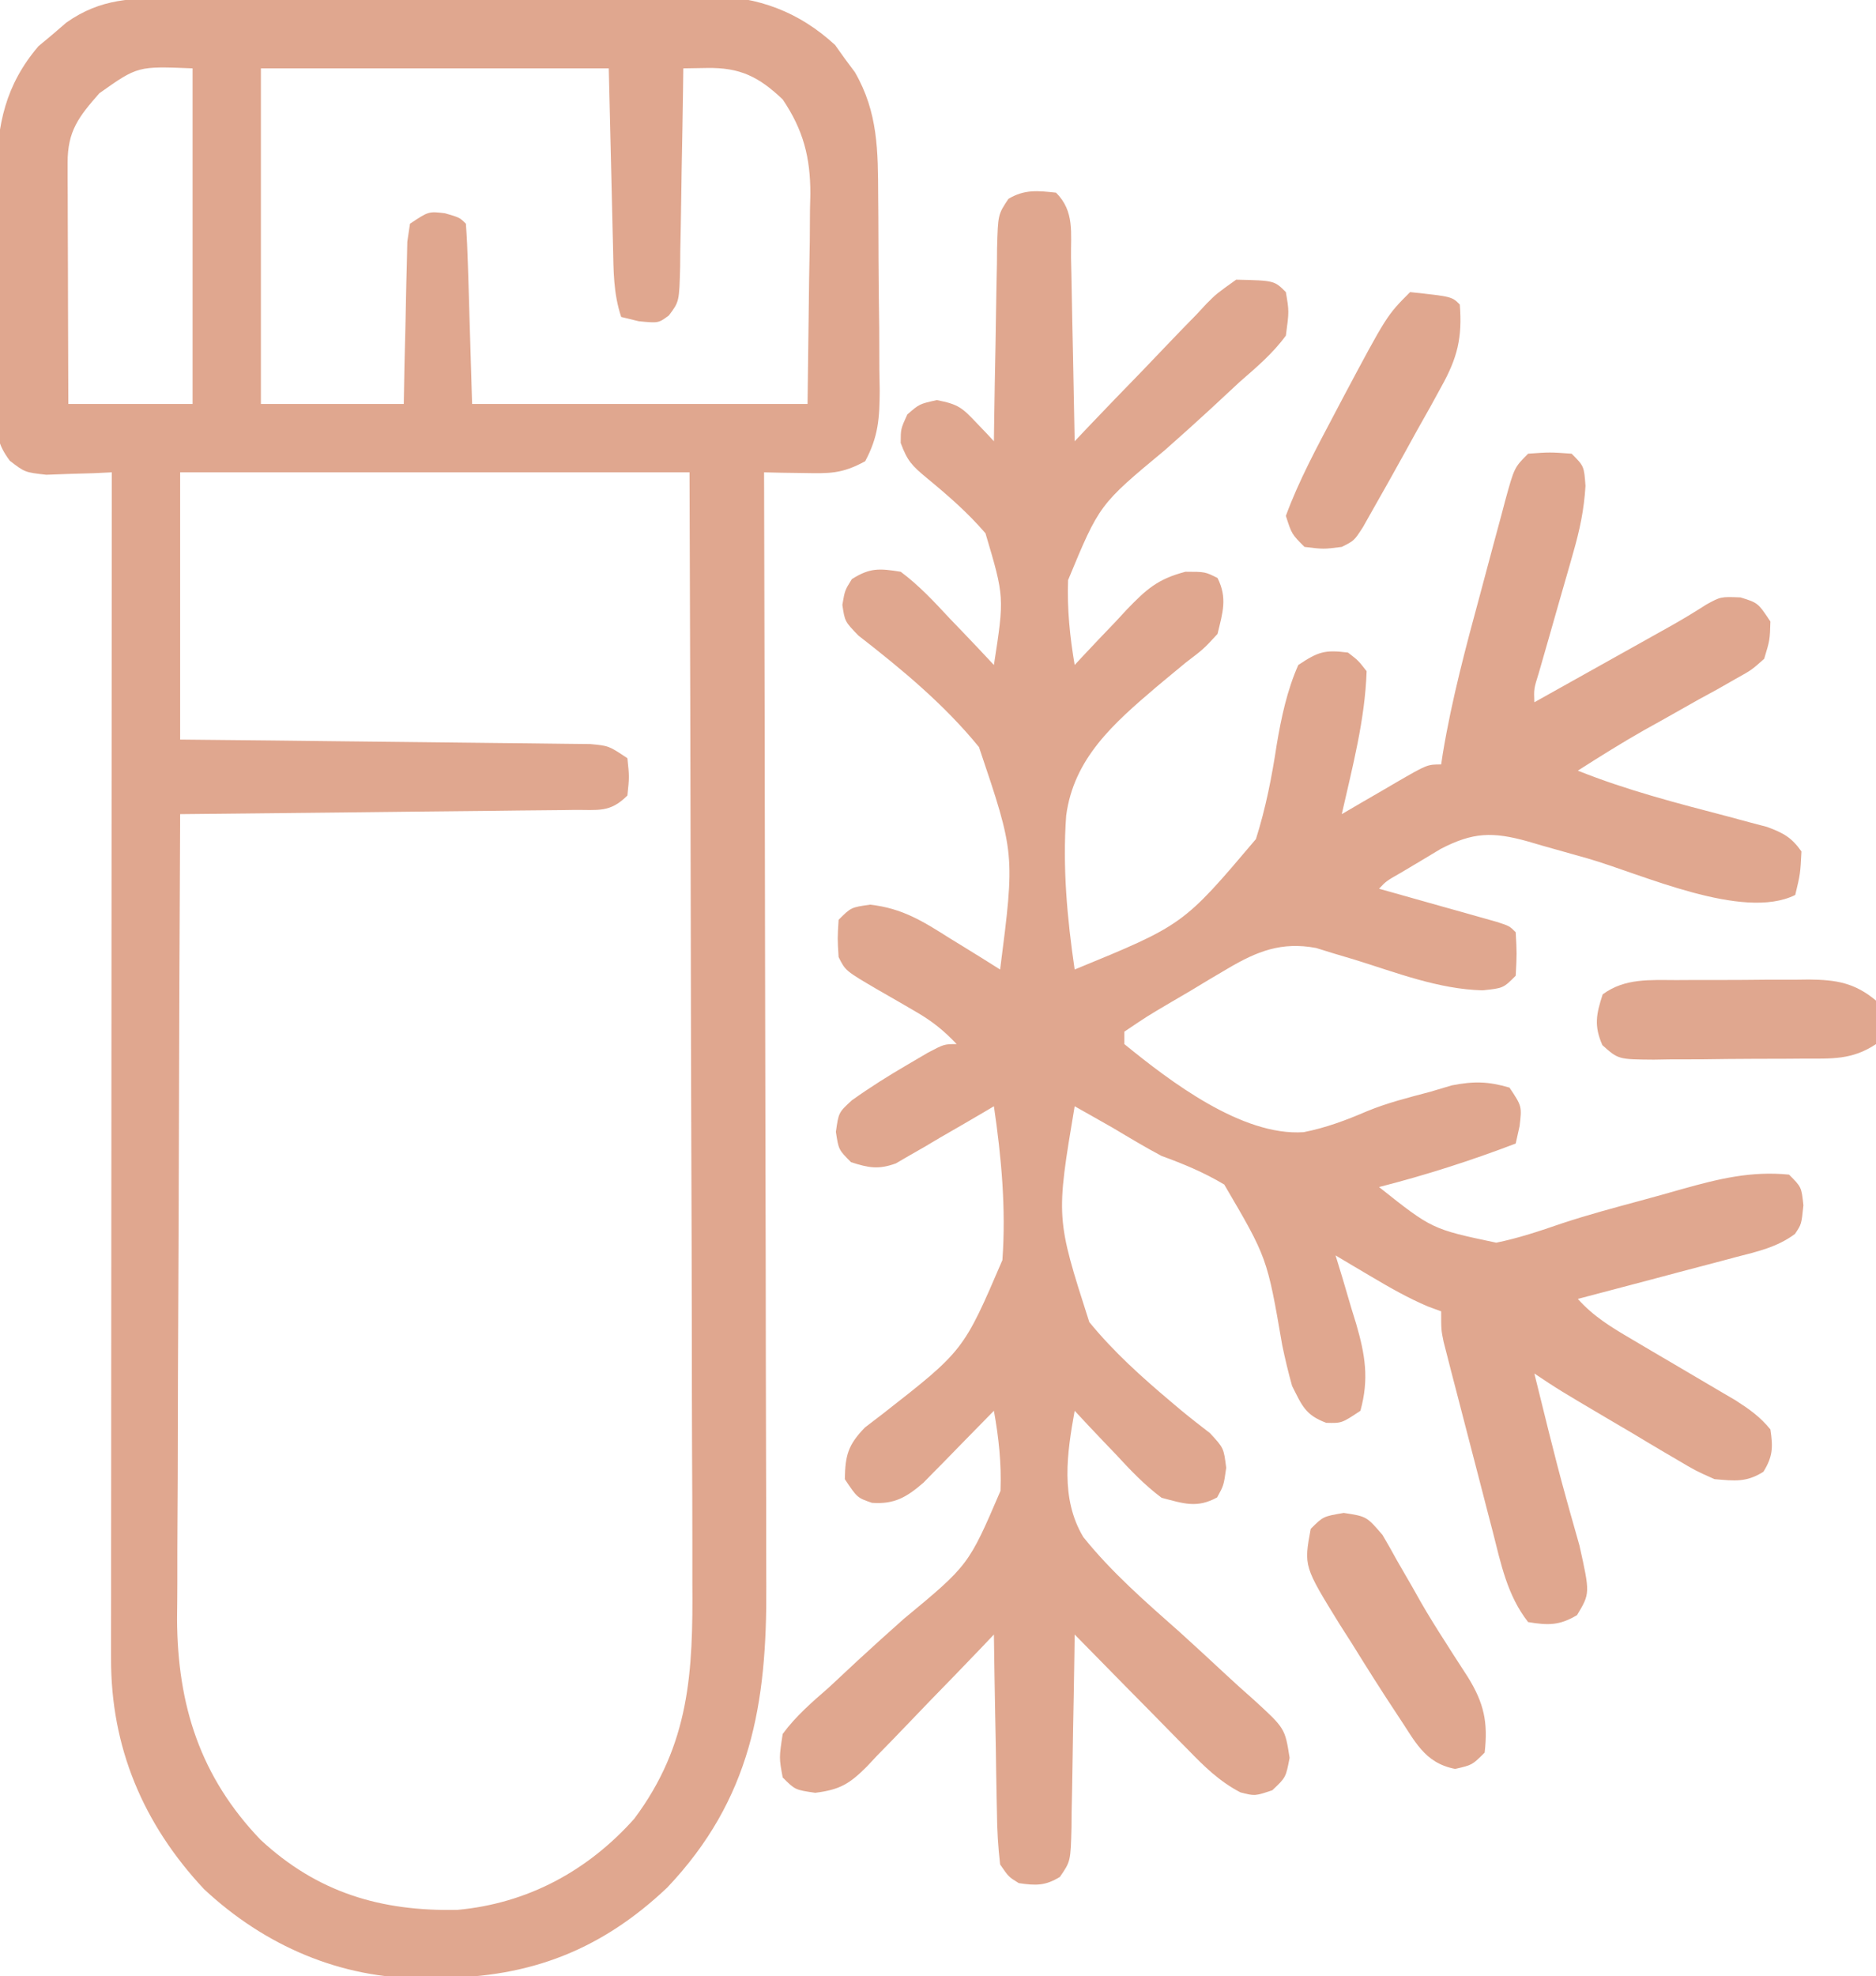
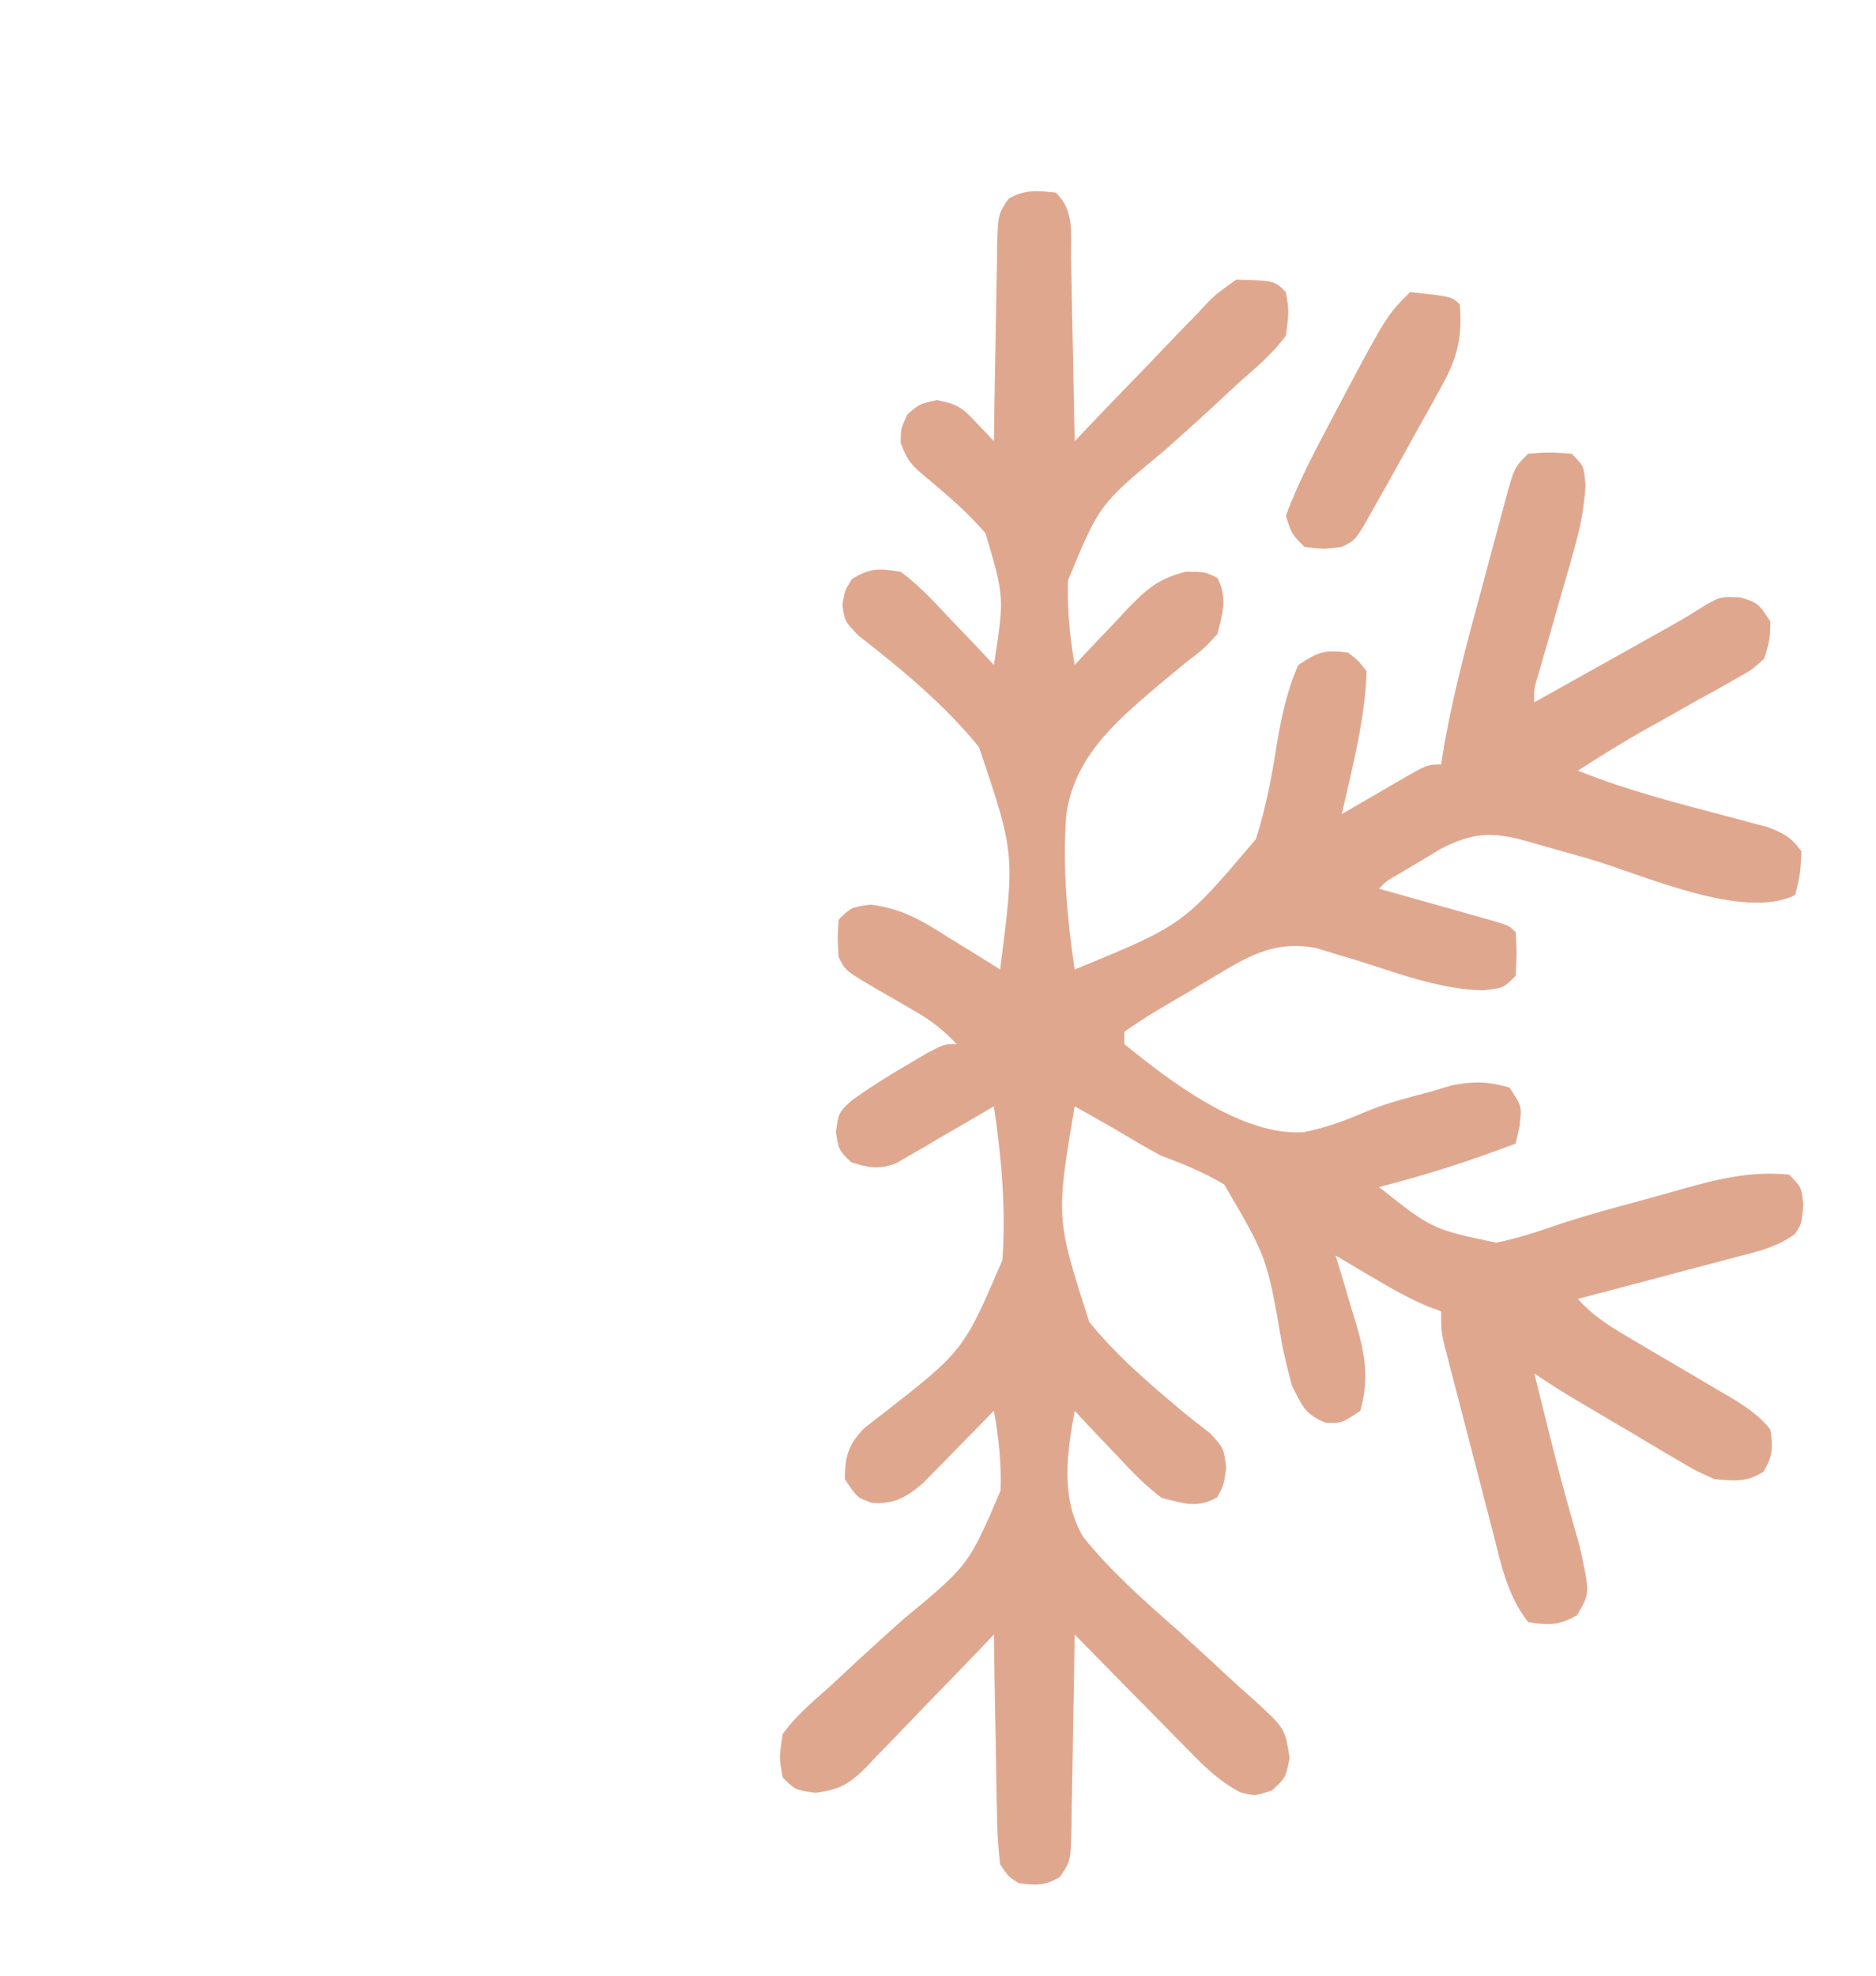
<svg xmlns="http://www.w3.org/2000/svg" version="1.1" width="302" height="318">
  <path d="M0 0 C3.015 3.015 2.357 6.459 2.414 10.508 C2.433 11.348 2.453 12.189 2.473 13.055 C2.533 15.745 2.579 18.435 2.625 21.125 C2.663 22.947 2.702 24.768 2.742 26.59 C2.838 31.06 2.922 35.53 3 40 C3.751 39.207 4.502 38.414 5.276 37.597 C8.071 34.657 10.893 31.743 13.724 28.837 C14.944 27.576 16.158 26.308 17.364 25.033 C19.1 23.199 20.861 21.393 22.629 19.59 C23.161 19.016 23.694 18.442 24.243 17.851 C25.819 16.273 25.819 16.273 29 14 C35.141 14.141 35.141 14.141 37 16 C37.527 19.097 37.527 19.097 37 23 C34.889 25.888 32.251 28.111 29.562 30.453 C28.011 31.891 26.462 33.332 24.914 34.773 C22.47 37.014 20.016 39.236 17.526 41.425 C6.979 50.178 6.979 50.178 1.938 62.346 C1.771 66.993 2.225 71.421 3 76 C3.427 75.54 3.854 75.079 4.295 74.605 C6.033 72.74 7.798 70.902 9.562 69.062 C10.172 68.403 10.781 67.744 11.408 67.064 C14.57 63.803 16.347 62.171 20.84 60.996 C24 61 24 61 26 62 C27.614 65.229 26.828 67.564 26 71 C23.775 73.414 23.775 73.414 20.871 75.625 C19.819 76.485 18.773 77.351 17.731 78.222 C17.19 78.674 16.649 79.125 16.092 79.59 C9.304 85.376 2.848 91.009 1.634 100.24 C1.032 108.513 1.795 116.811 3 125 C20.483 117.826 20.483 117.826 32.18 104.012 C33.764 99.029 34.742 93.989 35.527 88.826 C36.257 84.468 37.2 80.049 39 76 C42.233 73.845 43.252 73.531 47 74 C48.664 75.281 48.664 75.281 50 77 C49.744 84.8 47.717 92.41 46 100 C46.987 99.422 47.975 98.845 48.992 98.25 C50.286 97.5 51.581 96.75 52.875 96 C53.526 95.618 54.177 95.237 54.848 94.844 C59.773 92 59.773 92 62 92 C62.13 91.141 62.13 91.141 62.262 90.264 C63.71 81.516 65.992 73.02 68.313 64.472 C69.006 61.914 69.687 59.353 70.367 56.791 C70.807 55.161 71.247 53.532 71.688 51.902 C71.89 51.138 72.092 50.373 72.3 49.586 C73.771 44.229 73.771 44.229 76 42 C79.5 41.75 79.5 41.75 83 42 C85 44 85 44 85.234 47.19 C84.998 51.034 84.313 54.262 83.25 57.957 C83.072 58.586 82.895 59.215 82.712 59.863 C82.15 61.849 81.576 63.831 81 65.812 C80.427 67.813 79.856 69.814 79.288 71.815 C78.775 73.619 78.255 75.42 77.734 77.222 C76.915 79.843 76.915 79.843 77 82 C80.469 80.062 83.938 78.123 87.406 76.183 C89.162 75.202 90.918 74.221 92.674 73.24 C93.786 72.618 94.897 71.996 96.043 71.355 C97.575 70.499 97.575 70.499 99.137 69.626 C101.012 68.561 102.86 67.448 104.673 66.282 C107 65 107 65 110.188 65.125 C113 66 113 66 115 69 C114.914 71.984 114.914 71.984 114 75 C111.994 76.795 111.994 76.795 109.371 78.254 C108.418 78.799 107.465 79.343 106.482 79.904 C104.975 80.725 104.975 80.725 103.438 81.562 C101.477 82.667 99.518 83.773 97.559 84.879 C96.617 85.402 95.676 85.926 94.707 86.465 C91.062 88.532 87.531 90.745 84 93 C91.894 96.161 100.021 98.25 108.24 100.395 C109.322 100.687 110.405 100.98 111.52 101.281 C112.5 101.54 113.481 101.798 114.491 102.064 C117.101 103.038 118.396 103.733 120 106 C119.812 109.625 119.812 109.625 119 113 C110.576 117.212 94.188 109.599 85.636 107.142 C83.17 106.437 80.701 105.745 78.23 105.055 C77.478 104.834 76.726 104.613 75.951 104.386 C70.253 102.8 67.122 102.901 61.922 105.594 C60.875 106.223 59.828 106.852 58.75 107.5 C57.693 108.129 56.636 108.758 55.547 109.406 C53.154 110.771 53.154 110.771 52 112 C52.631 112.177 53.262 112.353 53.912 112.535 C56.755 113.332 59.596 114.135 62.438 114.938 C63.431 115.215 64.424 115.493 65.447 115.779 C66.392 116.047 67.336 116.314 68.309 116.59 C69.183 116.836 70.058 117.082 70.959 117.336 C73 118 73 118 74 119 C74.188 122.438 74.188 122.438 74 126 C72 128 72 128 68.664 128.348 C61.551 128.169 54.759 125.485 48.023 123.4 C46.951 123.081 45.878 122.762 44.773 122.434 C43.808 122.135 42.843 121.837 41.849 121.529 C36.294 120.497 32.352 122.061 27.602 124.871 C26.628 125.445 25.655 126.02 24.652 126.611 C23.653 127.214 22.654 127.817 21.625 128.438 C20.603 129.036 19.581 129.635 18.527 130.252 C14.687 132.51 14.687 132.51 11 135 C11 135.66 11 136.32 11 137 C18.36 142.999 29.952 151.839 39.852 151.172 C43.409 150.478 46.712 149.245 50.034 147.812 C53.329 146.451 56.746 145.596 60.188 144.688 C61.357 144.341 62.526 143.994 63.73 143.637 C67.248 142.952 69.569 142.992 73 144 C75 147 75 147 74.625 150.188 C74.419 151.116 74.213 152.044 74 153 C66.758 155.76 59.509 158.083 52 160 C60.531 166.773 60.531 166.773 70.867 168.953 C74.46 168.222 77.914 167.062 81.377 165.869 C85.563 164.482 89.815 163.347 94.071 162.195 C96.357 161.576 98.639 160.942 100.915 160.289 C106.772 158.652 111.91 157.403 118 158 C120 160 120 160 120.312 162.938 C120 166 120 166 118.95 167.55 C116.082 169.683 112.897 170.386 109.488 171.262 C108.76 171.457 108.032 171.653 107.282 171.854 C104.961 172.475 102.637 173.081 100.312 173.688 C98.736 174.106 97.16 174.526 95.584 174.947 C91.725 175.976 87.864 176.991 84 178 C86.532 180.834 89.39 182.554 92.656 184.469 C93.761 185.122 94.866 185.776 96.004 186.449 C97.169 187.133 98.334 187.817 99.5 188.5 C101.784 189.839 104.065 191.183 106.344 192.531 C107.356 193.125 108.369 193.718 109.412 194.33 C111.626 195.759 113.346 196.964 115 199 C115.428 201.855 115.407 203.345 113.875 205.812 C111.126 207.553 109.22 207.271 106 207 C102.98 205.655 102.98 205.655 99.832 203.789 C99.271 203.461 98.709 203.133 98.131 202.795 C96.35 201.75 94.582 200.688 92.812 199.625 C91.613 198.918 90.413 198.212 89.213 197.508 C80.952 192.635 80.952 192.635 77 190 C77.582 192.355 78.165 194.709 78.75 197.062 C78.928 197.78 79.105 198.497 79.288 199.236 C80.202 202.9 81.141 206.553 82.156 210.191 C82.34 210.853 82.523 211.515 82.712 212.197 C83.224 214.031 83.745 215.863 84.266 217.695 C85.973 225.378 85.973 225.378 83.875 228.875 C81.057 230.566 79.213 230.535 76 230 C72.636 225.719 71.62 220.605 70.301 215.43 C70.061 214.512 69.821 213.594 69.574 212.648 C69.07 210.714 68.57 208.779 68.074 206.843 C67.313 203.876 66.539 200.913 65.764 197.949 C65.275 196.068 64.788 194.186 64.301 192.305 C63.954 190.973 63.954 190.973 63.6 189.615 C63.39 188.791 63.179 187.966 62.962 187.117 C62.776 186.392 62.589 185.668 62.397 184.922 C62 183 62 183 62 180 C61.305 179.745 60.61 179.49 59.895 179.227 C56.647 177.85 53.72 176.175 50.688 174.375 C49.619 173.743 48.55 173.112 47.449 172.461 C46.641 171.979 45.833 171.497 45 171 C45.373 172.218 45.745 173.436 46.129 174.691 C46.608 176.315 47.085 177.939 47.562 179.562 C47.933 180.762 47.933 180.762 48.311 181.986 C49.757 186.976 50.426 190.848 49 196 C46 198 46 198 43.5 197.938 C40.116 196.668 39.617 195.195 38 192 C37.394 189.837 36.872 187.649 36.414 185.449 C33.992 171.378 33.992 171.378 27.078 159.594 C23.781 157.632 20.6 156.314 17 155 C14.341 153.59 11.771 152.043 9.188 150.5 C7.996 149.819 6.802 149.142 5.605 148.469 C4.316 147.742 4.316 147.742 3 147 C-0.019 164.99 -0.019 164.99 5.355 181.727 C9.253 186.495 13.765 190.552 18.463 194.51 C19.014 194.975 19.565 195.44 20.132 195.919 C21.661 197.181 23.228 198.396 24.797 199.608 C27 202 27 202 27.395 205.176 C27 208 27 208 25.938 209.938 C22.679 211.724 20.533 210.926 17 210 C14.212 207.928 11.915 205.484 9.562 202.938 C8.926 202.274 8.29 201.611 7.635 200.928 C6.075 199.298 4.532 197.656 3 196 C1.769 202.83 0.669 210.113 4.395 216.326 C8.983 222.043 14.524 226.844 20 231.688 C22.44 233.904 24.867 236.133 27.276 238.384 C28.769 239.773 30.282 241.141 31.816 242.485 C36.858 247.092 36.858 247.092 37.602 251.839 C37 255 37 255 34.812 257.062 C32 258 32 258 29.683 257.399 C26.304 255.637 23.885 253.259 21.262 250.555 C20.473 249.76 20.473 249.76 19.669 248.949 C18.001 247.265 16.344 245.57 14.688 243.875 C13.555 242.727 12.421 241.58 11.287 240.434 C8.517 237.63 5.756 234.818 3 232 C2.985 233.105 2.971 234.21 2.956 235.349 C2.898 239.447 2.821 243.545 2.738 247.643 C2.704 249.417 2.676 251.191 2.654 252.966 C2.62 255.515 2.568 258.064 2.512 260.613 C2.505 261.407 2.499 262.201 2.492 263.019 C2.346 268.497 2.346 268.497 0.624 271.001 C-1.734 272.452 -3.288 272.407 -6 272 C-7.624 271.001 -7.624 271.001 -9 269 C-9.331 266.137 -9.489 263.48 -9.512 260.613 C-9.53 259.796 -9.548 258.979 -9.566 258.137 C-9.62 255.529 -9.654 252.921 -9.688 250.312 C-9.721 248.544 -9.755 246.775 -9.791 245.006 C-9.876 240.671 -9.943 236.336 -10 232 C-11.081 233.136 -11.081 233.136 -12.184 234.295 C-14.87 237.108 -17.58 239.898 -20.297 242.681 C-21.468 243.887 -22.633 245.1 -23.791 246.319 C-25.46 248.073 -27.151 249.804 -28.848 251.531 C-29.358 252.078 -29.869 252.625 -30.395 253.188 C-33.213 256.009 -34.755 256.97 -38.76 257.467 C-42 257 -42 257 -44 255 C-44.59 251.843 -44.59 251.843 -44 248 C-41.882 245.106 -39.252 242.866 -36.562 240.512 C-35.011 239.069 -33.462 237.624 -31.914 236.178 C-29.469 233.93 -27.014 231.7 -24.526 229.5 C-14.076 220.851 -14.076 220.851 -8.938 208.881 C-8.771 204.485 -9.221 200.323 -10 196 C-10.41 196.419 -10.821 196.837 -11.244 197.268 C-12.375 198.422 -13.506 199.576 -14.638 200.729 C-15.826 201.943 -17.012 203.159 -18.196 204.376 C-18.714 204.899 -19.232 205.422 -19.766 205.961 C-20.289 206.495 -20.813 207.029 -21.353 207.58 C-24.059 209.913 -26.022 211.07 -29.625 210.812 C-32 210 -32 210 -34 207 C-33.928 203.14 -33.482 201.499 -30.775 198.699 C-29.817 197.965 -28.858 197.23 -27.871 196.473 C-14.888 186.33 -14.888 186.33 -8.634 171.755 C-8.032 163.484 -8.795 155.188 -10 147 C-10.779 147.462 -10.779 147.462 -11.573 147.934 C-13.936 149.325 -16.311 150.694 -18.688 152.062 C-19.504 152.548 -20.321 153.033 -21.162 153.533 C-21.958 153.988 -22.754 154.442 -23.574 154.91 C-24.302 155.334 -25.03 155.759 -25.78 156.196 C-28.6 157.218 -30.171 156.91 -33 156 C-35 154 -35 154 -35.438 151.125 C-35 148 -35 148 -32.859 146.039 C-29.918 143.942 -26.935 142.065 -23.812 140.25 C-22.767 139.636 -21.722 139.023 -20.645 138.391 C-18 137 -18 137 -16 137 C-18.024 134.843 -19.978 133.281 -22.539 131.809 C-23.533 131.228 -23.533 131.228 -24.547 130.635 C-25.94 129.832 -27.333 129.03 -28.727 128.229 C-33.898 125.203 -33.898 125.203 -35 123 C-35.188 120 -35.188 120 -35 117 C-33 115 -33 115 -29.934 114.562 C-24.74 115.14 -21.416 117.239 -17.062 120 C-16.283 120.477 -15.504 120.954 -14.701 121.445 C-12.792 122.617 -10.892 123.802 -9 125 C-6.609 106.368 -6.609 106.368 -12.403 89.209 C-17.983 82.356 -24.856 76.664 -31.813 71.263 C-34 69 -34 69 -34.396 66.325 C-34 64 -34 64 -32.875 62.188 C-29.952 60.336 -28.437 60.447 -25 61 C-22.054 63.195 -19.621 65.815 -17.125 68.5 C-16.437 69.215 -15.748 69.931 -15.039 70.668 C-13.345 72.433 -11.667 74.21 -10 76 C-8.308 65.06 -8.308 65.06 -11.358 54.807 C-14.229 51.46 -17.445 48.68 -20.84 45.883 C-23.178 43.928 -23.926 43.202 -25.008 40.262 C-25 38 -25 38 -23.938 35.688 C-22 34 -22 34 -19.188 33.375 C-15.728 34.053 -15.122 34.585 -12.801 37.039 C-12.273 37.59 -11.745 38.142 -11.2 38.709 C-10.804 39.135 -10.408 39.561 -10 40 C-9.985 38.895 -9.971 37.79 -9.956 36.651 C-9.898 32.553 -9.821 28.455 -9.738 24.357 C-9.704 22.583 -9.676 20.809 -9.654 19.034 C-9.62 16.485 -9.568 13.936 -9.512 11.387 C-9.505 10.593 -9.499 9.799 -9.492 8.981 C-9.346 3.518 -9.346 3.518 -7.659 0.995 C-5.07 -0.558 -2.94 -0.313 0 0 Z " fill="#E0A78F" transform="translate(170,31)" />
-   <path d="M0 0 C0.999 -0.008 1.998 -0.017 3.027 -0.025 C6.329 -0.049 9.63 -0.058 12.931 -0.065 C15.232 -0.074 17.532 -0.083 19.833 -0.092 C24.657 -0.109 29.481 -0.116 34.306 -0.119 C40.471 -0.125 46.637 -0.162 52.802 -0.208 C57.556 -0.238 62.309 -0.245 67.063 -0.246 C69.335 -0.25 71.607 -0.262 73.879 -0.283 C77.067 -0.31 80.254 -0.305 83.441 -0.293 C84.37 -0.308 85.299 -0.323 86.256 -0.338 C94.09 -0.251 100.673 2.2 106.482 7.552 C107.255 8.637 107.255 8.637 108.044 9.744 C108.849 10.825 108.849 10.825 109.669 11.927 C113.409 18.397 113.379 24.592 113.415 31.873 C113.424 32.984 113.433 34.096 113.443 35.241 C113.457 37.586 113.466 39.93 113.47 42.274 C113.482 45.86 113.531 49.445 113.581 53.031 C113.591 55.312 113.598 57.592 113.603 59.873 C113.622 60.944 113.642 62.015 113.662 63.118 C113.635 67.587 113.453 70.543 111.322 74.521 C107.552 76.574 105.579 76.493 101.339 76.418 C99.574 76.394 99.574 76.394 97.773 76.369 C96.872 76.348 95.972 76.328 95.044 76.306 C95.047 77.305 95.05 78.303 95.053 79.331 C95.119 103.654 95.169 127.976 95.2 152.299 C95.215 164.061 95.236 175.823 95.271 187.585 C95.3 197.841 95.32 208.097 95.326 218.353 C95.33 223.78 95.339 229.207 95.361 234.634 C95.382 239.749 95.388 244.865 95.384 249.981 C95.384 251.851 95.39 253.721 95.402 255.591 C95.513 274.487 92.947 289.787 79.462 304.017 C68.814 314.098 57.349 318.476 42.919 318.556 C41.57 318.587 41.57 318.587 40.193 318.619 C26.876 318.695 14.612 313.362 4.884 304.271 C-4.915 293.807 -10.131 281.42 -10.076 267.15 C-10.077 266.333 -10.078 265.517 -10.079 264.675 C-10.08 261.94 -10.075 259.206 -10.069 256.471 C-10.069 254.51 -10.069 252.549 -10.07 250.587 C-10.07 245.263 -10.064 239.939 -10.057 234.616 C-10.051 229.051 -10.05 223.487 -10.049 217.923 C-10.046 207.387 -10.038 196.851 -10.028 186.315 C-10.017 174.32 -10.011 162.325 -10.006 150.33 C-9.996 125.655 -9.978 100.981 -9.956 76.306 C-10.92 76.353 -11.884 76.399 -12.878 76.447 C-14.141 76.483 -15.404 76.519 -16.706 76.556 C-17.959 76.603 -19.212 76.649 -20.503 76.697 C-23.956 76.306 -23.956 76.306 -26.377 74.443 C-28.322 71.81 -28.462 70.382 -28.473 67.13 C-28.486 66.098 -28.499 65.066 -28.512 64.003 C-28.503 62.893 -28.495 61.783 -28.487 60.638 C-28.491 59.489 -28.495 58.34 -28.499 57.155 C-28.501 54.722 -28.494 52.288 -28.477 49.855 C-28.456 46.15 -28.477 42.447 -28.503 38.742 C-28.5 36.374 -28.495 34.006 -28.487 31.638 C-28.499 29.988 -28.499 29.988 -28.512 28.304 C-28.415 20.308 -27.05 13.932 -21.772 7.748 C-20.657 6.818 -20.657 6.818 -19.518 5.869 C-18.406 4.912 -18.406 4.912 -17.272 3.935 C-11.671 -0.003 -6.632 0.005 0 0 Z M-11.956 15.306 C-15.309 19.113 -17.084 21.421 -17.069 26.481 C-17.069 27.341 -17.069 28.202 -17.069 29.089 C-17.064 30.019 -17.059 30.95 -17.053 31.908 C-17.052 32.86 -17.051 33.811 -17.049 34.792 C-17.044 37.838 -17.031 40.885 -17.018 43.931 C-17.013 45.994 -17.009 48.056 -17.005 50.119 C-16.994 55.181 -16.975 60.244 -16.956 65.306 C-10.356 65.306 -3.756 65.306 3.044 65.306 C3.044 47.486 3.044 29.666 3.044 11.306 C-5.787 10.944 -5.787 10.944 -11.956 15.306 Z M14.044 11.306 C14.044 29.126 14.044 46.946 14.044 65.306 C21.634 65.306 29.224 65.306 37.044 65.306 C37.082 63.236 37.119 61.166 37.157 59.033 C37.206 57.031 37.255 55.028 37.307 53.026 C37.34 51.633 37.368 50.24 37.391 48.847 C37.424 46.846 37.478 44.846 37.532 42.845 C37.559 41.641 37.585 40.437 37.612 39.196 C37.754 38.242 37.897 37.289 38.044 36.306 C41.044 34.306 41.044 34.306 43.669 34.619 C46.044 35.306 46.044 35.306 47.044 36.306 C47.203 38.45 47.295 40.599 47.361 42.748 C47.418 44.51 47.418 44.51 47.476 46.309 C47.519 47.813 47.562 49.318 47.607 50.869 C47.751 55.633 47.895 60.398 48.044 65.306 C65.864 65.306 83.684 65.306 102.044 65.306 C102.127 58.706 102.209 52.106 102.294 45.306 C102.331 43.239 102.367 41.171 102.405 39.041 C102.416 37.379 102.426 35.718 102.435 34.056 C102.466 32.79 102.466 32.79 102.497 31.498 C102.5 25.62 101.36 21.215 98.044 16.306 C94.181 12.631 91.169 11.157 85.857 11.244 C84.599 11.265 83.34 11.285 82.044 11.306 C82.03 12.442 82.015 13.577 82 14.747 C81.942 18.957 81.865 23.167 81.782 27.377 C81.748 29.199 81.72 31.022 81.698 32.845 C81.664 35.464 81.612 38.082 81.556 40.701 C81.55 41.517 81.543 42.332 81.537 43.173 C81.389 48.85 81.389 48.85 79.716 51.065 C78.044 52.306 78.044 52.306 74.857 51.994 C73.929 51.767 73 51.54 72.044 51.306 C70.778 47.508 70.811 43.882 70.728 39.92 C70.709 39.195 70.69 38.471 70.671 37.725 C70.603 35.023 70.543 32.321 70.482 29.619 C70.337 23.576 70.193 17.533 70.044 11.306 C51.564 11.306 33.084 11.306 14.044 11.306 Z M1.044 76.306 C1.044 90.496 1.044 104.686 1.044 119.306 C5.99 119.355 10.936 119.404 16.032 119.455 C19.163 119.49 22.294 119.526 25.425 119.564 C30.396 119.625 35.367 119.683 40.338 119.728 C44.345 119.765 48.352 119.811 52.359 119.864 C53.889 119.883 55.419 119.898 56.948 119.91 C59.089 119.927 61.229 119.956 63.37 119.988 C65.198 120.008 65.198 120.008 67.064 120.028 C70.044 120.306 70.044 120.306 73.044 122.306 C73.357 125.306 73.357 125.306 73.044 128.306 C70.218 131.132 68.351 130.583 64.391 130.625 C63.708 130.635 63.025 130.645 62.322 130.656 C60.06 130.687 57.798 130.704 55.536 130.72 C53.97 130.739 52.403 130.759 50.837 130.779 C46.71 130.831 42.584 130.87 38.458 130.907 C34.248 130.947 30.039 130.998 25.829 131.049 C17.568 131.145 9.306 131.23 1.044 131.306 C0.95 149.336 0.88 167.365 0.837 185.394 C0.816 193.767 0.788 202.139 0.742 210.511 C0.702 217.814 0.677 225.116 0.668 232.419 C0.663 236.281 0.651 240.142 0.621 244.004 C0.594 247.65 0.586 251.294 0.592 254.94 C0.59 256.895 0.569 258.85 0.547 260.804 C0.61 274.699 4.286 286.222 13.993 296.338 C23.138 304.817 33.322 307.868 45.677 307.611 C56.923 306.593 66.643 301.361 74.146 292.951 C83.122 280.939 83.615 269.289 83.498 254.882 C83.497 252.929 83.498 250.977 83.5 249.025 C83.501 243.753 83.478 238.481 83.45 233.209 C83.425 227.689 83.422 222.169 83.418 216.649 C83.405 206.209 83.372 195.769 83.332 185.328 C83.287 173.437 83.266 161.546 83.245 149.655 C83.204 125.205 83.13 100.756 83.044 76.306 C55.984 76.306 28.924 76.306 1.044 76.306 Z " fill="#E0A78F" transform="translate(27.956,-0.306)" />
-   <path d="M0 0 C1.139 -0.006 1.139 -0.006 2.301 -0.013 C3.904 -0.019 5.507 -0.019 7.11 -0.015 C9.555 -0.012 11.998 -0.035 14.443 -0.061 C16.004 -0.063 17.564 -0.064 19.125 -0.062 C19.852 -0.072 20.579 -0.081 21.329 -0.09 C25.733 -0.05 28.708 0.437 32.129 3.301 C32.629 6.863 32.629 6.863 32.129 10.301 C28.237 12.895 24.928 12.625 20.41 12.637 C19.556 12.643 18.702 12.65 17.821 12.657 C16.016 12.667 14.21 12.672 12.405 12.671 C9.639 12.676 6.875 12.712 4.109 12.75 C2.355 12.756 0.602 12.76 -1.152 12.762 C-1.981 12.776 -2.809 12.79 -3.662 12.805 C-9.358 12.76 -9.358 12.76 -11.92 10.467 C-13.287 7.354 -12.913 5.495 -11.871 2.301 C-8.313 -0.336 -4.242 -0.005 0 0 Z " fill="#E0A78F" transform="translate(269.871,157.699)" />
  <path d="M0 0 C6.72 0.72 6.72 0.72 8 2 C8.416 7.335 7.627 10.547 5.043 15.195 C4.425 16.323 3.807 17.451 3.17 18.613 C2.509 19.784 1.849 20.955 1.188 22.125 C0.537 23.303 -0.112 24.481 -0.76 25.66 C-2.487 28.785 -4.228 31.9 -6 35 C-6.523 35.927 -7.046 36.853 -7.585 37.808 C-9 40 -9 40 -11 41 C-13.938 41.375 -13.938 41.375 -17 41 C-19.062 38.938 -19.062 38.938 -20 36 C-17.905 30.31 -15.013 24.982 -12.188 19.625 C-11.746 18.787 -11.305 17.948 -10.85 17.084 C-3.753 3.753 -3.753 3.753 0 0 Z " fill="#E0A78F" transform="translate(227,47)" />
-   <path d="M0 0 C3.68 0.566 3.68 0.566 6.234 3.539 C7.034 4.887 7.806 6.252 8.555 7.629 C9.404 9.098 10.253 10.566 11.102 12.035 C11.525 12.788 11.948 13.541 12.385 14.316 C13.639 16.495 14.959 18.61 16.32 20.723 C16.738 21.38 17.156 22.037 17.586 22.715 C18.378 23.958 19.178 25.196 19.988 26.428 C22.573 30.605 23.241 33.691 22.68 38.566 C20.68 40.566 20.68 40.566 17.93 41.191 C12.918 40.228 11.449 36.646 8.68 32.566 C6.148 28.756 3.711 24.895 1.305 21.004 C0.664 20.002 0.023 18.999 -0.637 17.967 C-6.434 8.579 -6.434 8.579 -5.32 2.566 C-3.32 0.566 -3.32 0.566 0 0 Z " fill="#E0A78F" transform="translate(216.32,243.434)" />
</svg>